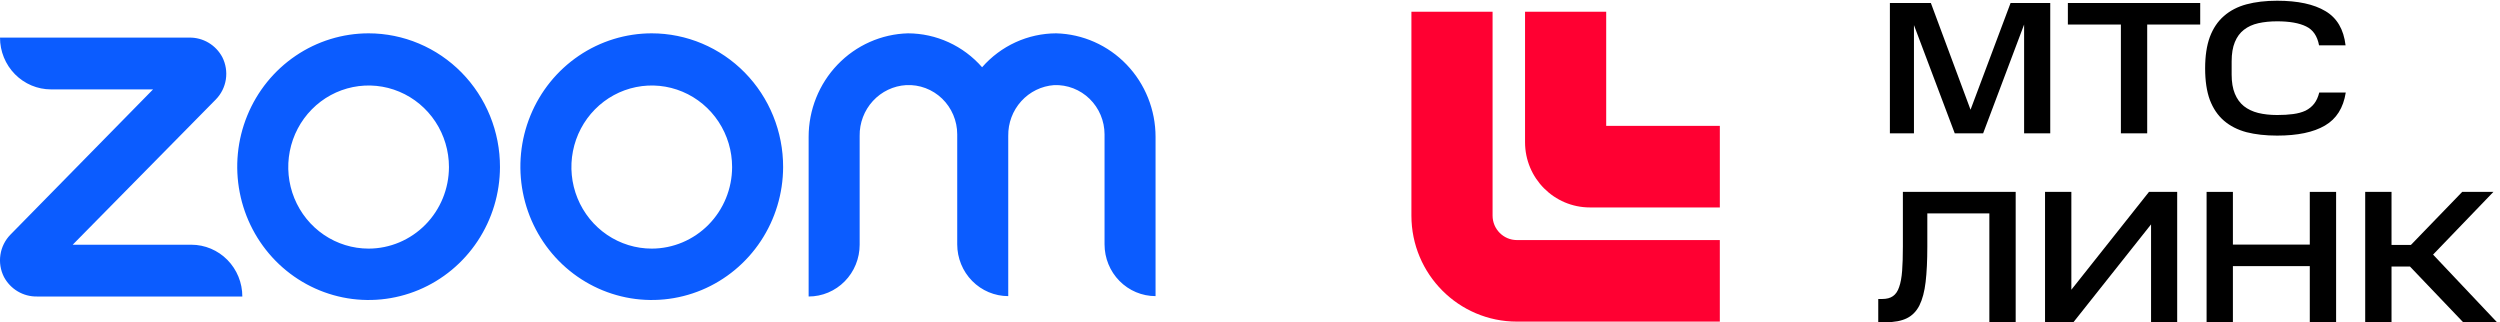
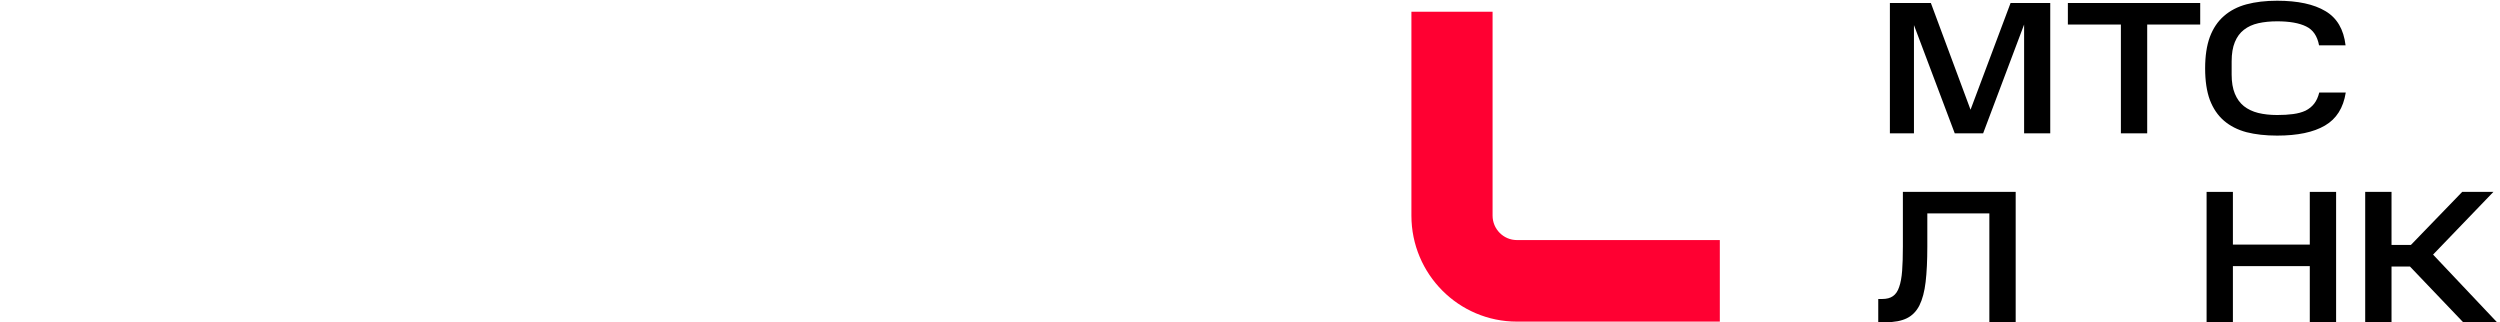
<svg xmlns="http://www.w3.org/2000/svg" width="225" height="29" viewBox="0 0 225 29" fill="none">
  <g clip-path="url(#clip0_55_853)">
    <path fill-rule="evenodd" clip-rule="evenodd" d="M127.027 19.404V1.055H134.332V19.404C134.332 20.62 135.313 21.606 136.523 21.606H154.784V28.945H136.523C131.279 28.945 127.027 24.673 127.027 19.404Z" fill="#FF0032" />
-     <path fill-rule="evenodd" clip-rule="evenodd" d="M137.254 12.798V1.055H144.558V11.33H154.785V18.67H143.097C139.87 18.67 137.254 16.041 137.254 12.798Z" fill="#FF0032" />
    <path d="M169.398 26.909C169.804 26.909 170.126 26.824 170.363 26.654C170.611 26.484 170.797 26.212 170.921 25.838C171.056 25.464 171.146 24.977 171.192 24.376C171.237 23.775 171.259 23.05 171.259 22.2V17.27H181.411V29H179.042V19.208H173.459V22.2C173.459 23.458 173.408 24.518 173.306 25.379C173.205 26.24 173.019 26.943 172.748 27.487C172.477 28.02 172.1 28.405 171.615 28.643C171.13 28.881 170.504 29 169.737 29H169.043V26.909H169.398Z" fill="black" />
-     <path d="M186.608 29H184.053V17.27H186.422V26.076L193.409 17.27H195.947V29H193.595V20.194L186.608 29Z" fill="black" />
    <path d="M200.961 17.27V22.013H207.881V17.27H210.25V29H207.881V23.951H200.961V29H198.593V17.27H200.961Z" fill="black" />
    <path d="M224.407 17.27L218.976 22.914L224.728 29H221.683L216.895 23.985H215.237V29H212.868V17.27H215.237V22.047H216.979L221.598 17.27H224.407Z" fill="black" />
    <path d="M172.256 2.259V12H170.09V0.27H173.778L177.348 9.875L180.952 0.27H184.522V12H182.17V2.208L178.482 12H175.927L172.256 2.259Z" fill="black" />
    <path d="M186.108 2.208V0.27H198.019V2.208H193.248V12H190.88V2.208H186.108Z" fill="black" />
    <path d="M198.462 6.152C198.462 5.041 198.603 4.101 198.885 3.33C199.179 2.548 199.602 1.919 200.154 1.443C200.707 0.956 201.384 0.604 202.185 0.389C202.985 0.174 203.905 0.066 204.942 0.066C206.803 0.066 208.253 0.378 209.29 1.001C210.328 1.613 210.932 2.639 211.101 4.078H208.715C208.557 3.239 208.168 2.673 207.548 2.378C206.927 2.072 206.059 1.919 204.942 1.919C204.322 1.919 203.758 1.976 203.25 2.089C202.743 2.202 202.309 2.401 201.948 2.684C201.598 2.956 201.327 3.324 201.136 3.789C200.944 4.254 200.848 4.832 200.848 5.523V6.713C200.848 7.393 200.944 7.965 201.136 8.43C201.327 8.895 201.598 9.269 201.948 9.552C202.309 9.835 202.737 10.039 203.233 10.164C203.741 10.289 204.311 10.351 204.942 10.351C205.484 10.351 205.963 10.323 206.38 10.266C206.809 10.209 207.181 10.107 207.497 9.96C207.813 9.801 208.072 9.592 208.275 9.331C208.478 9.07 208.631 8.736 208.732 8.328H211.118C210.903 9.711 210.277 10.702 209.24 11.303C208.213 11.904 206.781 12.204 204.942 12.204C203.905 12.204 202.985 12.102 202.185 11.898C201.384 11.683 200.707 11.337 200.154 10.861C199.602 10.385 199.179 9.762 198.885 8.991C198.603 8.22 198.462 7.274 198.462 6.152Z" fill="black" />
  </g>
  <g clip-path="url(#clip1_55_853)">
-     <path d="M21.81 26.685H3.318C2.713 26.694 2.117 26.535 1.595 26.225C1.073 25.915 0.645 25.466 0.356 24.926C0.044 24.31 -0.068 23.609 0.038 22.925C0.143 22.24 0.459 21.607 0.941 21.116L13.775 8.045H4.592C3.374 8.045 2.206 7.554 1.345 6.68C0.484 5.806 0 4.62 0 3.384H17.047C17.651 3.376 18.247 3.535 18.769 3.845C19.291 4.155 19.719 4.604 20.008 5.144C20.32 5.76 20.432 6.461 20.327 7.145C20.221 7.83 19.905 8.463 19.423 8.953L6.543 22.025H17.219C18.436 22.025 19.604 22.516 20.465 23.39C21.327 24.264 21.81 25.45 21.81 26.685ZM95.058 3C93.797 3.004 92.552 3.277 91.402 3.803C90.253 4.329 89.226 5.096 88.389 6.052C87.552 5.096 86.525 4.329 85.375 3.803C84.226 3.277 82.98 3.004 81.719 3C79.326 3.064 77.052 4.074 75.381 5.815C73.711 7.556 72.776 9.89 72.777 12.32V26.685C73.38 26.685 73.977 26.565 74.534 26.331C75.091 26.096 75.598 25.753 76.024 25.32C76.45 24.888 76.789 24.374 77.019 23.809C77.25 23.243 77.369 22.637 77.369 22.025V12.227C77.352 11.065 77.779 9.94 78.56 9.089C79.34 8.238 80.415 7.726 81.559 7.66C82.15 7.63 82.742 7.722 83.297 7.931C83.852 8.14 84.36 8.461 84.789 8.875C85.218 9.289 85.56 9.787 85.794 10.34C86.028 10.892 86.15 11.486 86.15 12.087V21.99C86.15 23.226 86.634 24.412 87.495 25.285C88.356 26.16 89.524 26.651 90.742 26.651V12.227C90.725 11.074 91.143 9.958 91.912 9.108C92.68 8.259 93.741 7.741 94.874 7.66C95.461 7.638 96.046 7.737 96.595 7.949C97.143 8.162 97.644 8.484 98.067 8.897C98.49 9.31 98.827 9.806 99.058 10.354C99.288 10.902 99.407 11.492 99.409 12.087V21.99C99.409 23.226 99.892 24.412 100.753 25.285C101.615 26.16 102.782 26.651 104 26.651V12.32C104.001 9.89 103.067 7.556 101.396 5.815C99.726 4.074 97.452 3.064 95.058 3ZM44.998 15.035C44.991 17.407 44.292 19.724 42.989 21.692C41.685 23.661 39.837 25.194 37.675 26.097C35.514 26.999 33.138 27.232 30.847 26.765C28.556 26.298 26.452 25.152 24.802 23.473C23.152 21.793 22.029 19.655 21.576 17.328C21.122 15.001 21.359 12.59 22.255 10.4C23.15 8.209 24.666 6.337 26.61 5.02C28.553 3.703 30.838 3 33.175 3C34.73 3.002 36.269 3.314 37.705 3.92C39.142 4.526 40.446 5.413 41.544 6.53C42.642 7.648 43.512 8.975 44.105 10.434C44.697 11.893 45.001 13.457 44.998 15.035ZM40.406 15.035C40.406 13.583 39.982 12.164 39.188 10.957C38.393 9.75 37.264 8.809 35.942 8.254C34.621 7.698 33.167 7.553 31.764 7.836C30.361 8.119 29.072 8.818 28.061 9.845C27.05 10.871 26.361 12.179 26.082 13.603C25.803 15.027 25.946 16.503 26.493 17.844C27.041 19.185 27.968 20.331 29.157 21.138C30.346 21.944 31.744 22.375 33.175 22.375C35.092 22.372 36.929 21.597 38.285 20.222C39.641 18.846 40.403 16.981 40.406 15.035ZM70.481 15.035C70.475 17.407 69.775 19.724 68.472 21.692C67.169 23.661 65.32 25.194 63.159 26.097C60.998 26.999 58.622 27.232 56.33 26.765C54.039 26.298 51.936 25.152 50.285 23.473C48.636 21.793 47.513 19.655 47.059 17.328C46.606 15.001 46.842 12.59 47.738 10.4C48.634 8.209 50.149 6.337 52.093 5.02C54.036 3.703 56.321 3 58.658 3C60.213 3.002 61.753 3.314 63.189 3.92C64.625 4.526 65.929 5.413 67.027 6.53C68.125 7.648 68.996 8.975 69.588 10.434C70.181 11.893 70.484 13.457 70.481 15.035ZM65.89 15.035C65.89 13.583 65.466 12.164 64.671 10.957C63.876 9.75 62.747 8.809 61.425 8.254C60.104 7.698 58.65 7.553 57.247 7.836C55.844 8.119 54.556 8.818 53.544 9.845C52.533 10.871 51.844 12.179 51.565 13.603C51.286 15.027 51.429 16.503 51.977 17.844C52.524 19.185 53.451 20.331 54.64 21.138C55.83 21.944 57.228 22.375 58.658 22.375C60.575 22.372 62.413 21.597 63.768 20.222C65.124 18.846 65.887 16.981 65.89 15.035Z" fill="#0B5CFF" />
-   </g>
+     </g>
  <defs>
    <clipPath id="clip0_55_853">
      <rect width="98" height="29" fill="white" transform="translate(127)" />
    </clipPath>
    <clipPath id="clip1_55_853">
      <rect width="104" height="24" fill="white" transform="translate(0 3)" />
    </clipPath>
  </defs>
</svg>